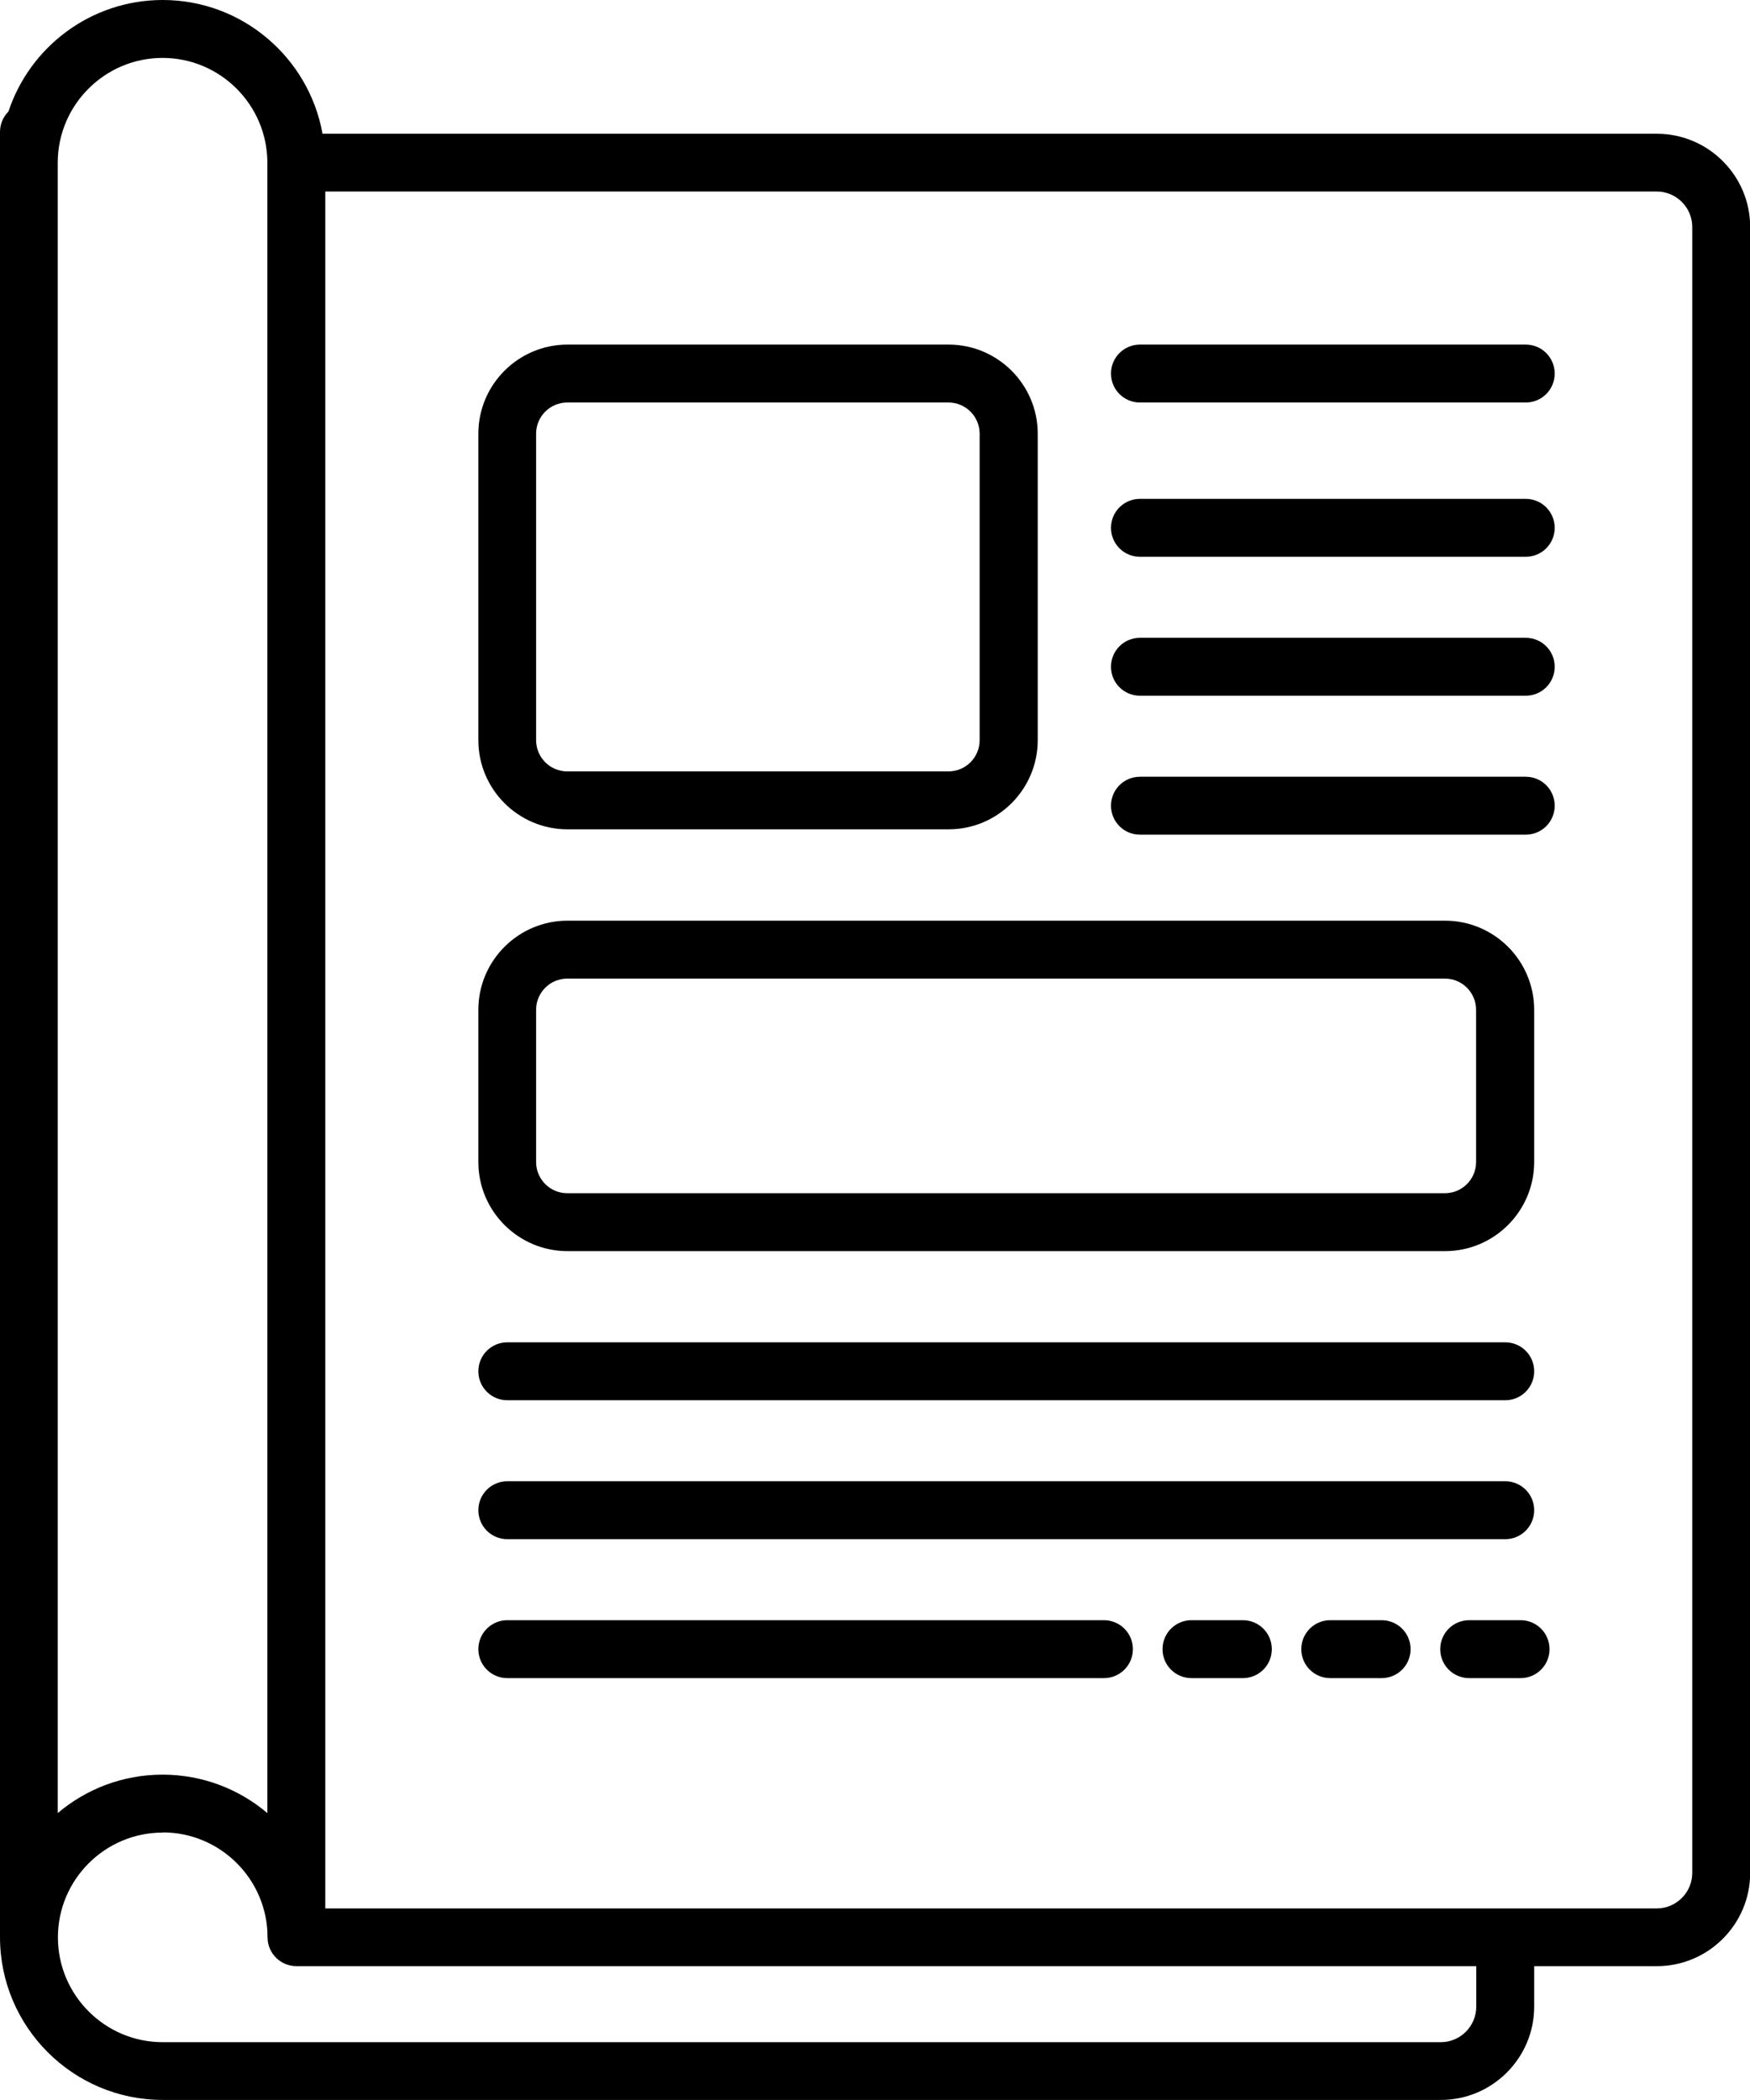
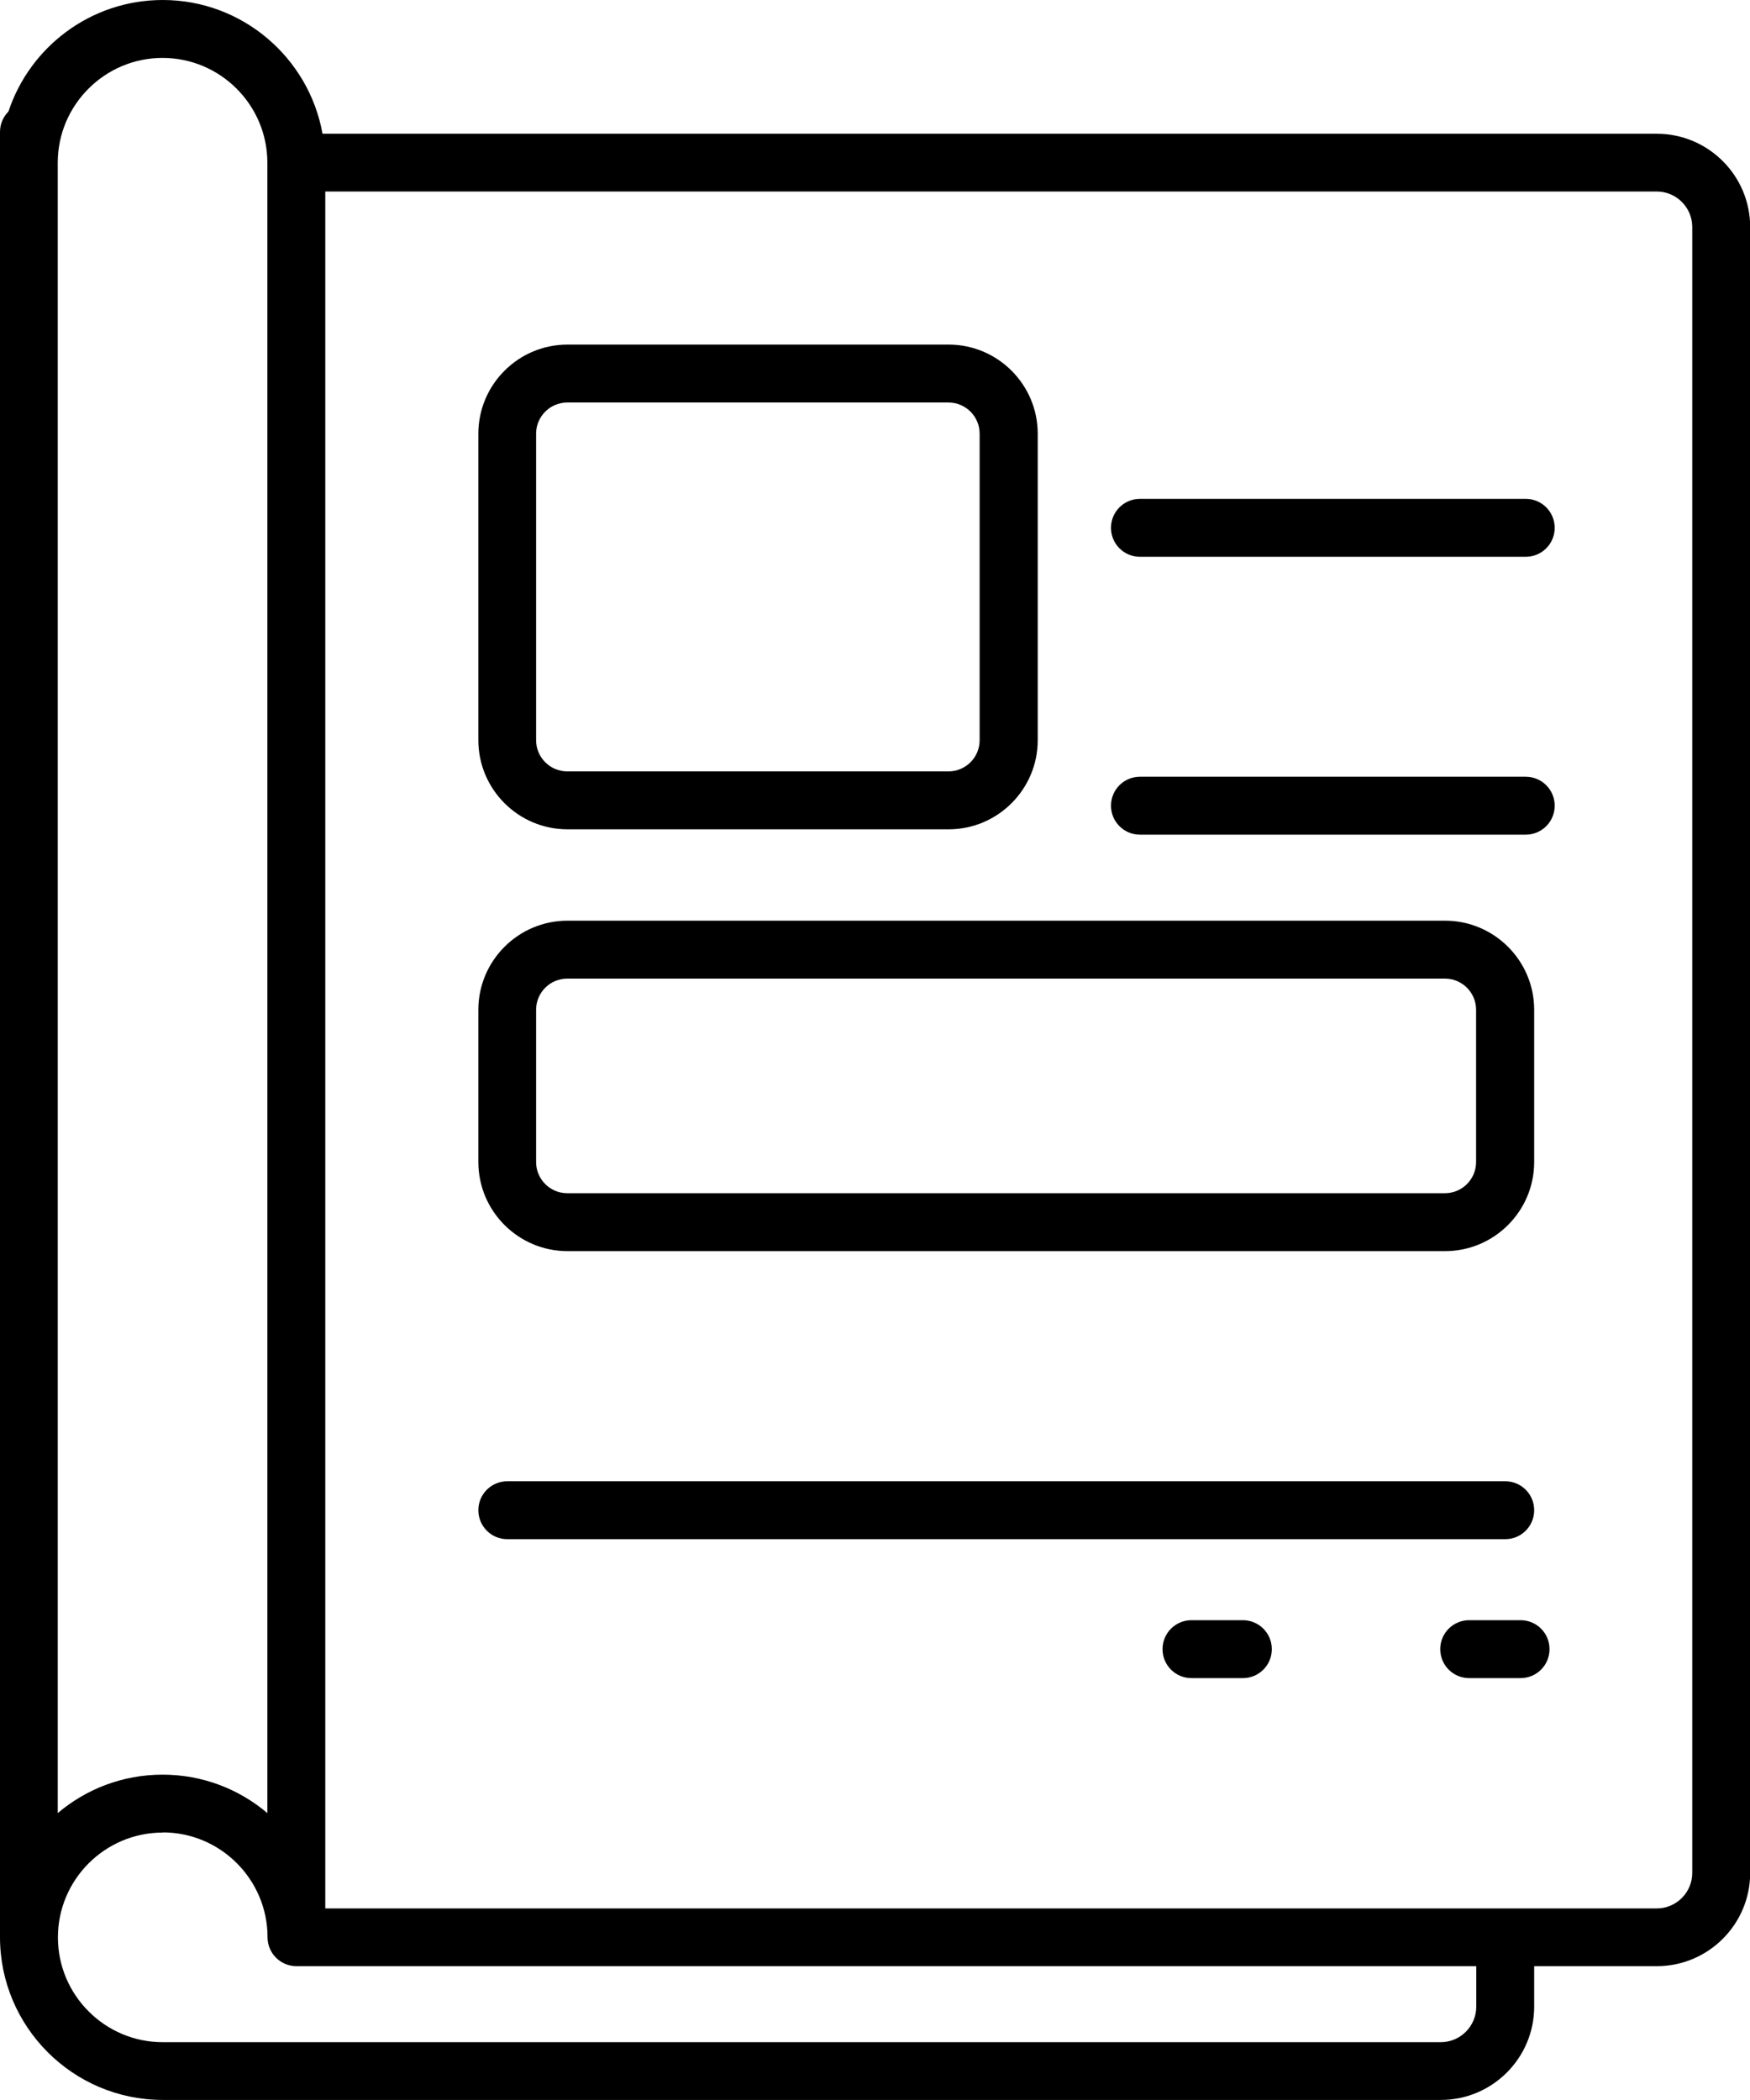
<svg xmlns="http://www.w3.org/2000/svg" id="Layer_2" data-name="Layer 2" viewBox="0 0 101.52 121.82">
  <defs>
    <style>
      .cls-1 {
        fill: #000;
        stroke-width: 0px;
      }
    </style>
  </defs>
  <g id="Layer_1-2" data-name="Layer 1">
    <g>
      <path class="cls-1" d="M9.44,121.82h74.15c2.98,0,5.41-2.43,5.41-5.41v-2.35h7.12c2.98,0,5.41-2.43,5.41-5.41V13.17c0-2.98-2.43-5.41-5.41-5.41H18.71C17.92,3.35,14.06,0,9.44,0,5.27,0,1.73,2.72.49,6.47c-.3.3-.49.72-.49,1.18v104.73c0,5.2,4.23,9.44,9.44,9.44ZM18.87,11.11h77.24c1.13,0,2.06.92,2.06,2.06v95.48c0,1.13-.92,2.06-2.06,2.06H18.87V11.11ZM3.35,9.44c0-3.35,2.73-6.08,6.08-6.08s6.08,2.73,6.08,6.08v95.74c-1.64-1.39-3.76-2.23-6.08-2.23s-4.44.84-6.08,2.23V9.44ZM9.44,106.3c3.35,0,6.08,2.73,6.08,6.08,0,.93.75,1.68,1.68,1.68h68.44v2.35c0,1.13-.92,2.06-2.06,2.06H9.44c-3.35,0-6.08-2.73-6.08-6.08s2.73-6.08,6.08-6.08Z" />
      <path class="cls-1" d="M32.92,48.11h22.11c2.85,0,5.17-2.32,5.17-5.17v-17.78c0-2.85-2.32-5.17-5.17-5.17h-22.11c-2.85,0-5.17,2.32-5.17,5.17v17.78c0,2.85,2.32,5.17,5.17,5.17ZM31.1,25.16c0-1,.81-1.81,1.81-1.81h22.11c1,0,1.81.81,1.81,1.81v17.78c0,1-.81,1.81-1.81,1.81h-22.11c-1,0-1.81-.81-1.81-1.81v-17.78Z" />
-       <path class="cls-1" d="M88.51,19.99h-22.38c-.93,0-1.68.75-1.68,1.68s.75,1.68,1.68,1.68h22.38c.93,0,1.68-.75,1.68-1.68s-.75-1.68-1.68-1.68Z" />
      <path class="cls-1" d="M88.51,28.94h-22.38c-.93,0-1.68.75-1.68,1.68s.75,1.68,1.68,1.68h22.38c.93,0,1.68-.75,1.68-1.68s-.75-1.68-1.68-1.68Z" />
-       <path class="cls-1" d="M88.51,37h-22.38c-.93,0-1.68.75-1.68,1.68s.75,1.68,1.68,1.68h22.38c.93,0,1.68-.75,1.68-1.68s-.75-1.68-1.68-1.68Z" />
      <path class="cls-1" d="M88.51,45.06h-22.38c-.93,0-1.68.75-1.68,1.68s.75,1.68,1.68,1.68h22.38c.93,0,1.68-.75,1.68-1.68s-.75-1.68-1.68-1.68Z" />
      <path class="cls-1" d="M32.92,72.58h50.91c2.85,0,5.17-2.32,5.17-5.17v-8.83c0-2.85-2.32-5.17-5.17-5.17h-50.91c-2.85,0-5.17,2.32-5.17,5.17v8.83c0,2.85,2.32,5.17,5.17,5.17ZM31.1,58.58c0-1,.81-1.81,1.81-1.81h50.91c1,0,1.81.81,1.81,1.81v8.83c0,1-.81,1.81-1.81,1.81h-50.91c-1,0-1.81-.81-1.81-1.81v-8.83Z" />
-       <path class="cls-1" d="M29.43,81.23h57.89c.93,0,1.68-.75,1.68-1.68s-.75-1.68-1.68-1.68H29.43c-.93,0-1.68.75-1.68,1.68s.75,1.68,1.68,1.68Z" />
      <path class="cls-1" d="M29.43,89.29h57.89c.93,0,1.68-.75,1.68-1.68s-.75-1.68-1.68-1.68H29.43c-.93,0-1.68.75-1.68,1.68s.75,1.68,1.68,1.68Z" />
-       <path class="cls-1" d="M64.04,93.99H29.43c-.93,0-1.68.75-1.68,1.68s.75,1.68,1.68,1.68h34.61c.93,0,1.68-.75,1.68-1.68s-.75-1.68-1.68-1.68Z" />
      <path class="cls-1" d="M72.1,93.99h-2.98c-.93,0-1.68.75-1.68,1.68s.75,1.68,1.68,1.68h2.98c.93,0,1.68-.75,1.68-1.68s-.75-1.68-1.68-1.68Z" />
-       <path class="cls-1" d="M80.15,93.99h-2.98c-.93,0-1.68.75-1.68,1.68s.75,1.68,1.68,1.68h2.98c.93,0,1.68-.75,1.68-1.68s-.75-1.68-1.68-1.68Z" />
      <path class="cls-1" d="M88.21,93.99h-2.98c-.93,0-1.68.75-1.68,1.68s.75,1.68,1.68,1.68h2.98c.93,0,1.68-.75,1.68-1.68s-.75-1.68-1.68-1.68Z" />
    </g>
  </g>
</svg>